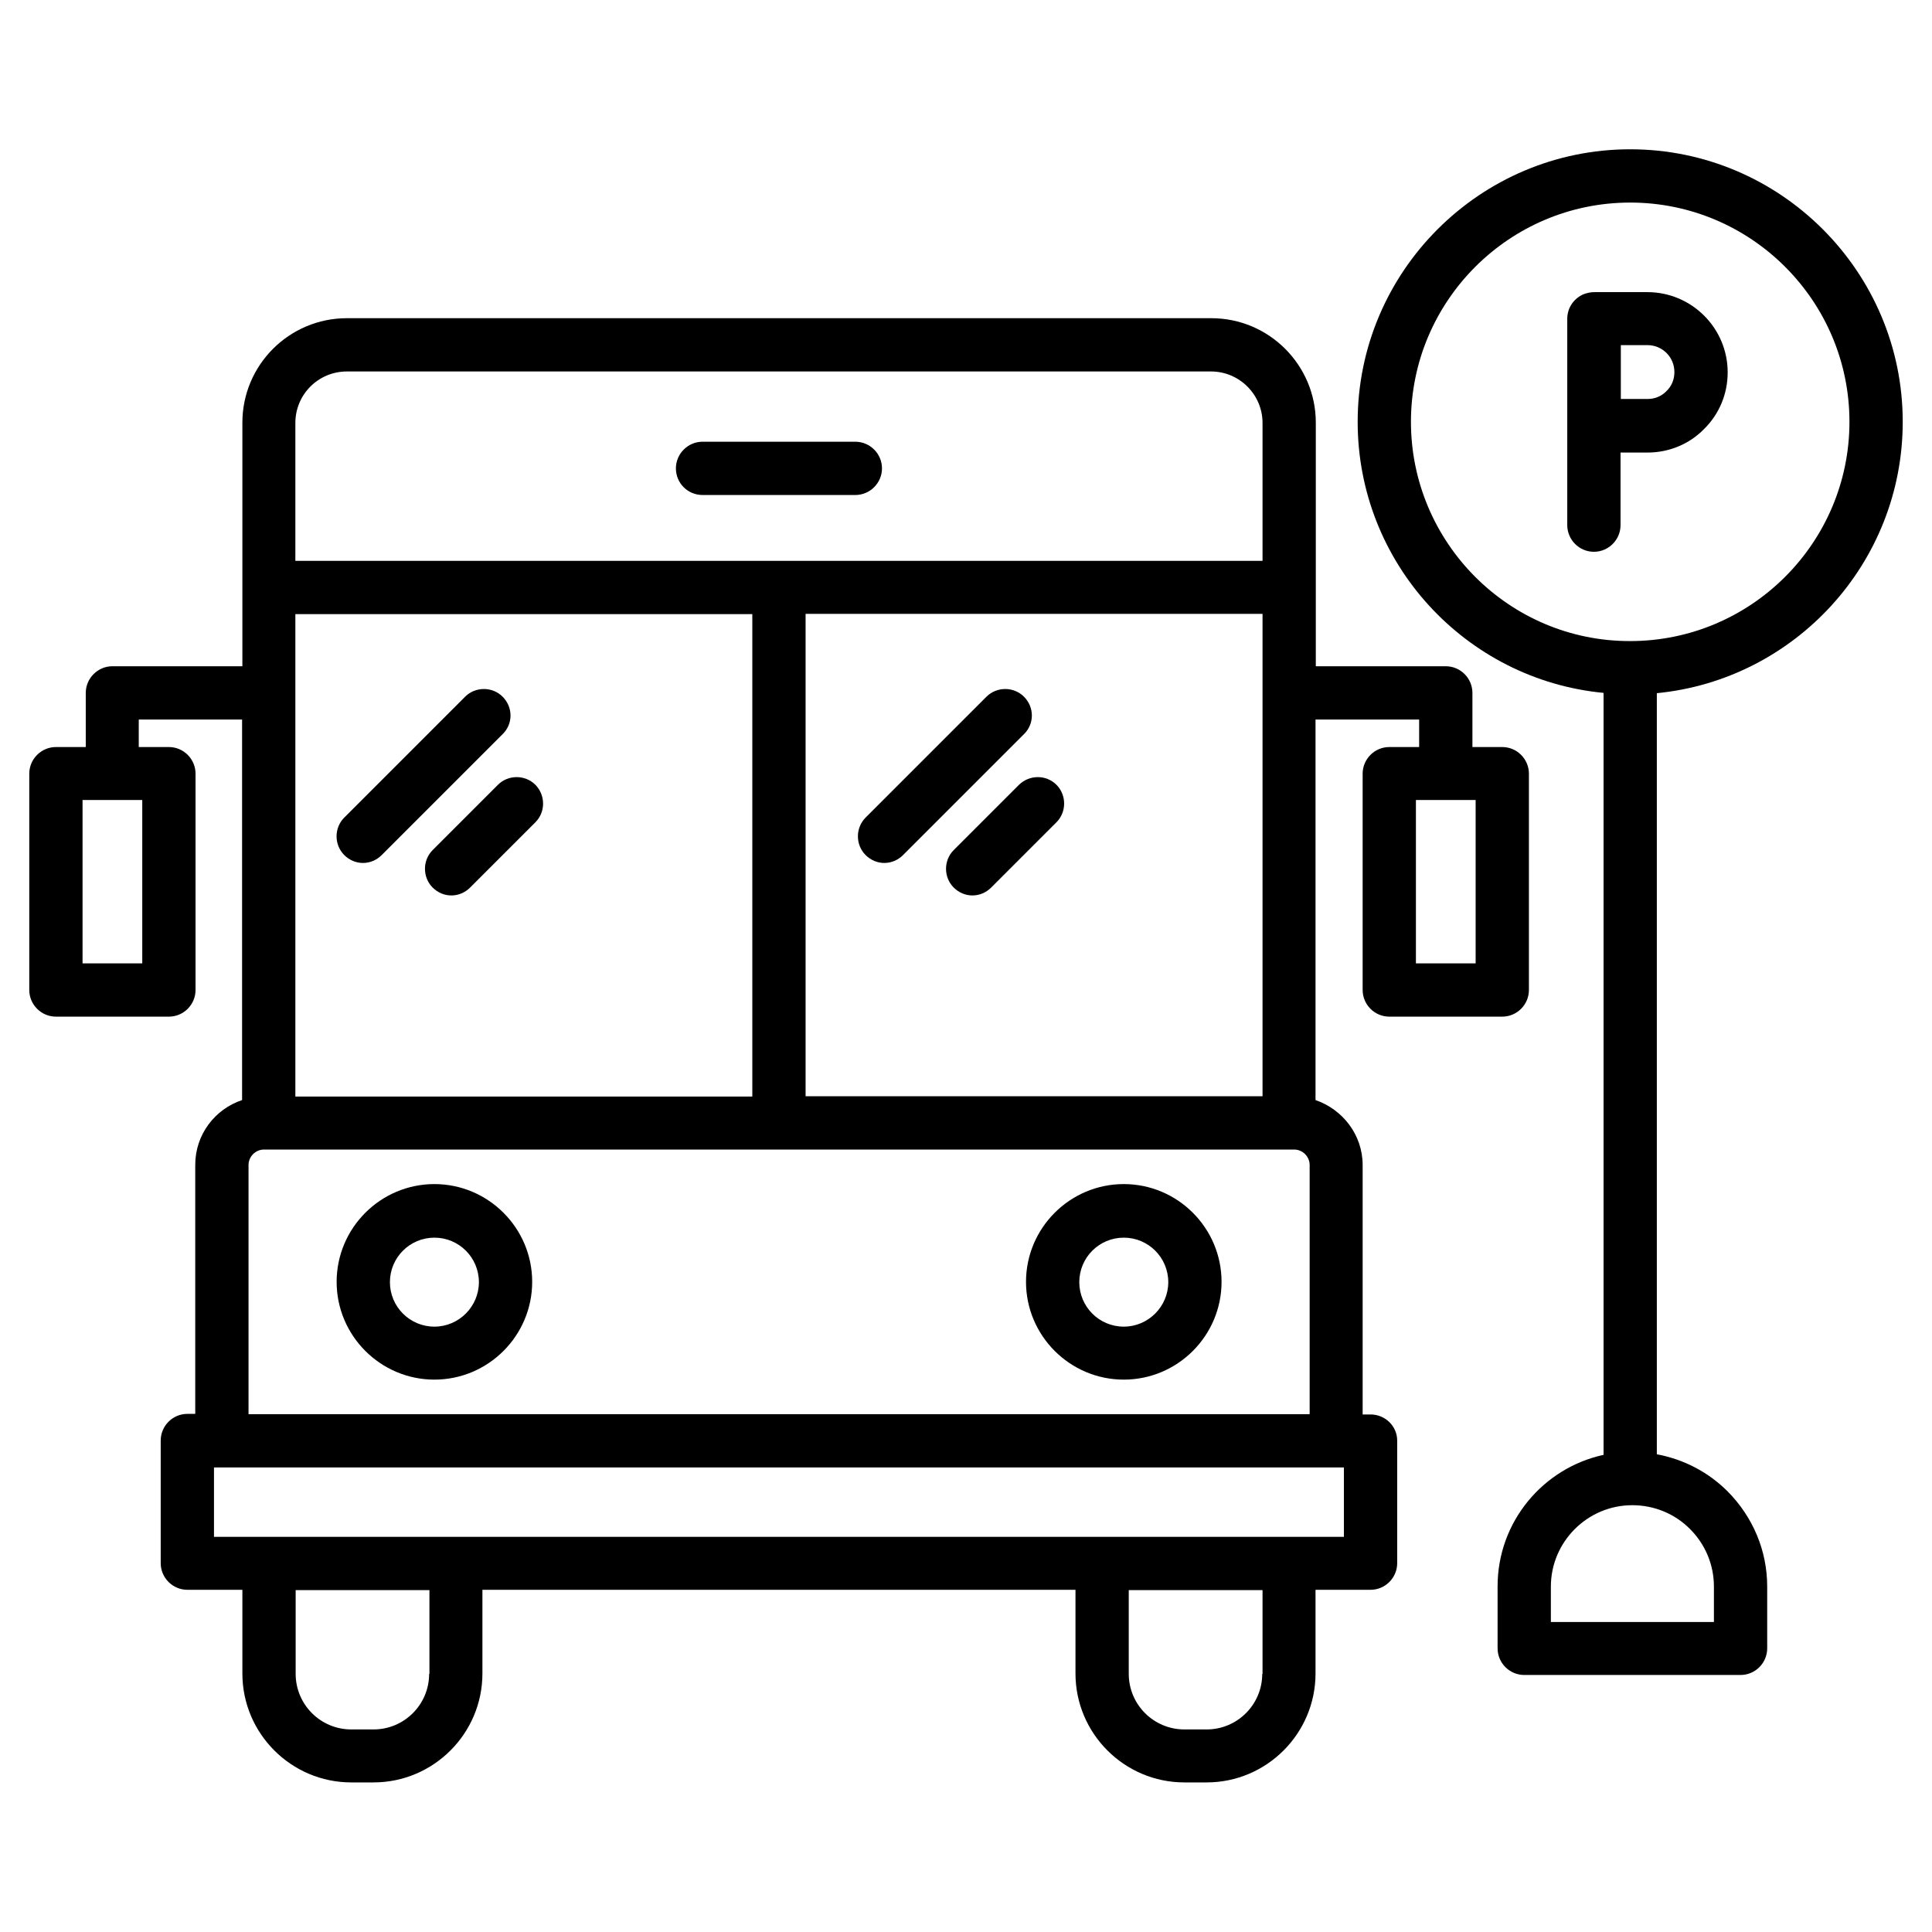
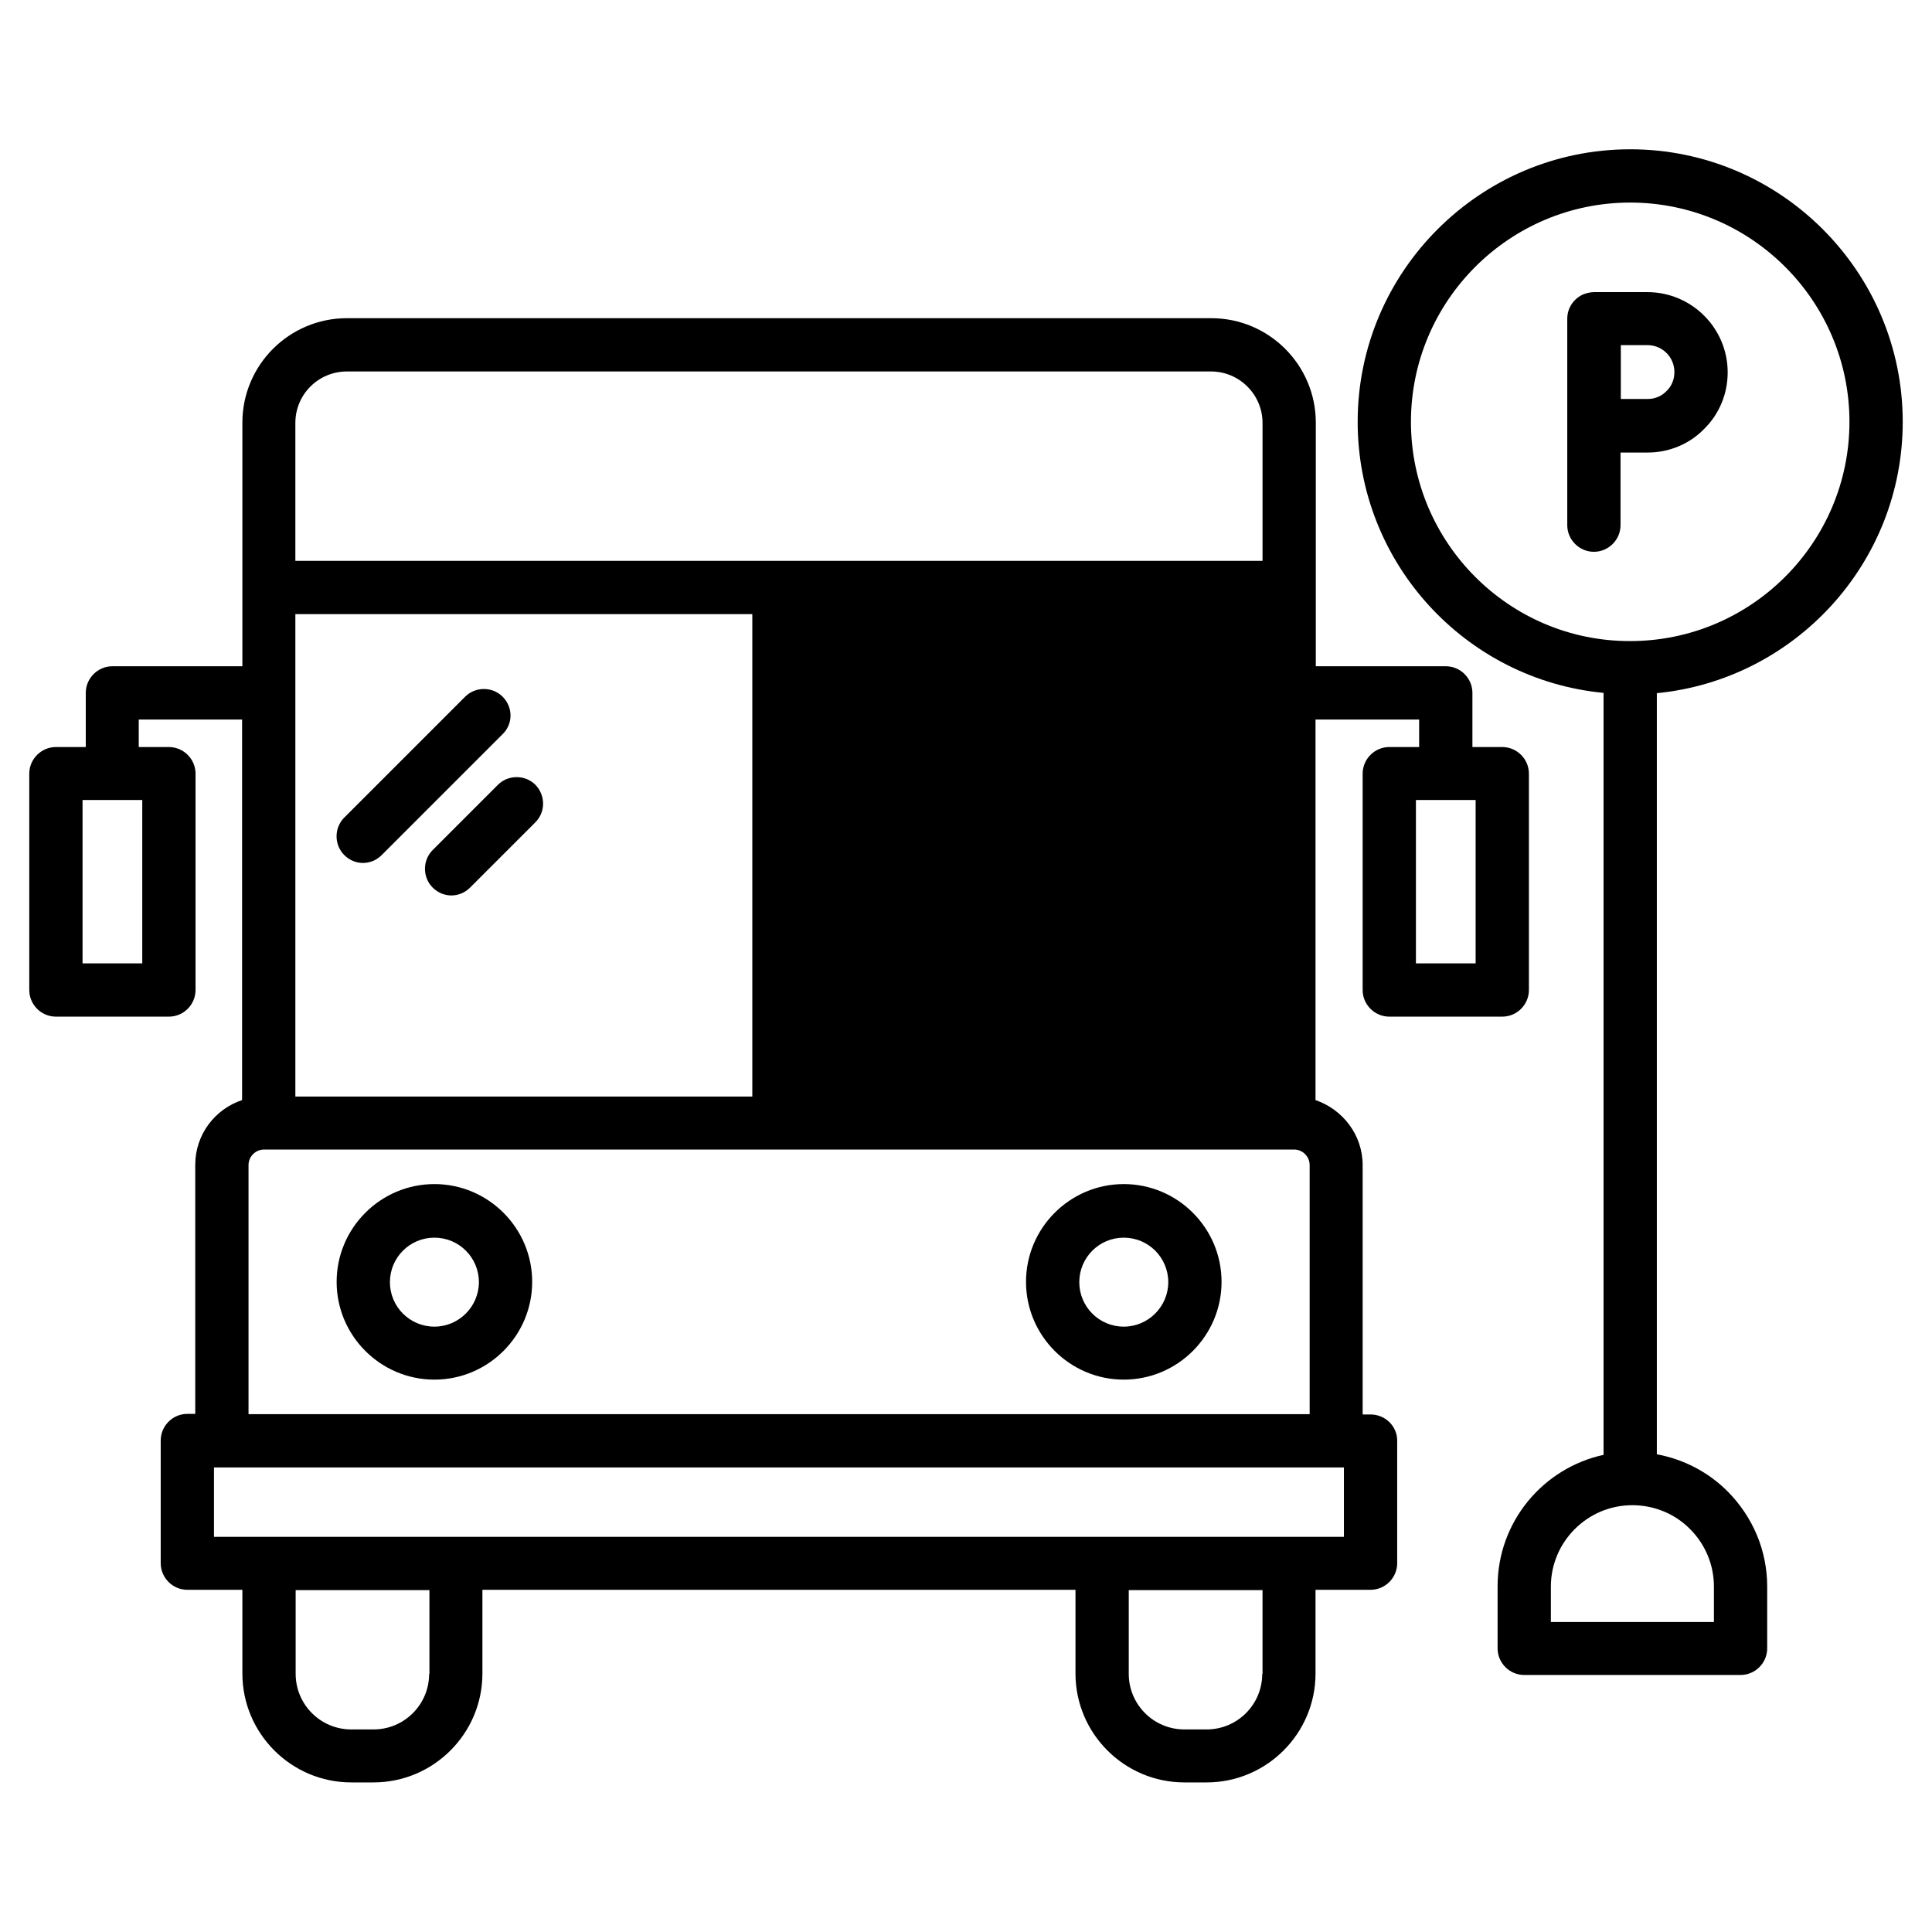
<svg xmlns="http://www.w3.org/2000/svg" version="1.1" x="0px" y="0px" viewBox="0 0 66 66" style="enable-background:new 0 0 66 66;" xml:space="preserve">
-   <path d="M46.82,48.32h-0.27V39.8c0-1.03-0.68-1.9-1.61-2.22v-13h3.54v0.94h-1.02c-0.5,0-0.91,0.41-0.91,0.91v7.39  c0,0.5,0.41,0.91,0.91,0.91h3.86c0.5,0,0.91-0.41,0.91-0.91v-7.39c0-0.5-0.41-0.91-0.91-0.91h-1.02v-1.85c0-0.5-0.41-0.91-0.91-0.91  h-4.44v-8.32c0-1.97-1.6-3.57-3.57-3.57H11.85c-1.97,0-3.57,1.6-3.57,3.57v8.32H3.84c-0.5,0-0.91,0.41-0.91,0.91v1.85H1.91  c-0.5,0-0.91,0.41-0.91,0.91v7.39c0,0.5,0.41,0.91,0.91,0.91h3.86c0.5,0,0.91-0.41,0.91-0.91v-7.39c0-0.5-0.41-0.91-0.91-0.91H4.74  v-0.94h3.53v13c-0.93,0.31-1.6,1.18-1.6,2.21v8.51H6.4c-0.5,0-0.91,0.41-0.91,0.91v4.19c0,0.5,0.41,0.91,0.91,0.91h1.88v2.86  c0,2.05,1.67,3.72,3.72,3.72h0.76c2.05,0,3.72-1.67,3.72-3.72v-2.86h20.26v2.86c0,2.05,1.67,3.72,3.72,3.72h0.76  c2.05,0,3.72-1.67,3.72-3.72v-2.86h1.88c0.5,0,0.91-0.41,0.91-0.91v-4.19C47.73,48.72,47.32,48.32,46.82,48.32z M50.41,32.91h-2.04  v-5.58h2.04V32.91z M4.86,32.91H2.82v-5.58h2.04V32.91z M10.09,37.45V23.69c0,0,0-0.01,0-0.01s0-0.01,0-0.01v-2.69H25.7v16.48H10.09  z M27.52,20.97h15.61v16.48H27.52V20.97z M11.85,12.69h29.52c0.97,0,1.76,0.79,1.76,1.76v4.71H10.09v-4.71  C10.09,13.47,10.88,12.69,11.85,12.69z M8.49,39.8c0-0.29,0.24-0.53,0.53-0.53h0.17h34.85h0.17c0.29,0,0.53,0.24,0.53,0.53v8.51  H8.49V39.8z M14.66,57.18c0,1.05-0.85,1.9-1.9,1.9H12c-1.05,0-1.9-0.85-1.9-1.9v-2.86h4.57V57.18z M43.12,57.18  c0,1.05-0.85,1.9-1.9,1.9h-0.76c-1.05,0-1.9-0.85-1.9-1.9v-2.86h4.57V57.18z M45.91,52.5H7.31v-2.37h0.27h38.06h0.27V52.5z" />
+   <path d="M46.82,48.32h-0.27V39.8c0-1.03-0.68-1.9-1.61-2.22v-13h3.54v0.94h-1.02c-0.5,0-0.91,0.41-0.91,0.91v7.39  c0,0.5,0.41,0.91,0.91,0.91h3.86c0.5,0,0.91-0.41,0.91-0.91v-7.39c0-0.5-0.41-0.91-0.91-0.91h-1.02v-1.85c0-0.5-0.41-0.91-0.91-0.91  h-4.44v-8.32c0-1.97-1.6-3.57-3.57-3.57H11.85c-1.97,0-3.57,1.6-3.57,3.57v8.32H3.84c-0.5,0-0.91,0.41-0.91,0.91v1.85H1.91  c-0.5,0-0.91,0.41-0.91,0.91v7.39c0,0.5,0.41,0.91,0.91,0.91h3.86c0.5,0,0.91-0.41,0.91-0.91v-7.39c0-0.5-0.41-0.91-0.91-0.91H4.74  v-0.94h3.53v13c-0.93,0.31-1.6,1.18-1.6,2.21v8.51H6.4c-0.5,0-0.91,0.41-0.91,0.91v4.19c0,0.5,0.41,0.91,0.91,0.91h1.88v2.86  c0,2.05,1.67,3.72,3.72,3.72h0.76c2.05,0,3.72-1.67,3.72-3.72v-2.86h20.26v2.86c0,2.05,1.67,3.72,3.72,3.72h0.76  c2.05,0,3.72-1.67,3.72-3.72v-2.86h1.88c0.5,0,0.91-0.41,0.91-0.91v-4.19C47.73,48.72,47.32,48.32,46.82,48.32z M50.41,32.91h-2.04  v-5.58h2.04V32.91z M4.86,32.91H2.82v-5.58h2.04V32.91z M10.09,37.45V23.69c0,0,0-0.01,0-0.01s0-0.01,0-0.01v-2.69H25.7v16.48H10.09  z M27.52,20.97h15.61H27.52V20.97z M11.85,12.69h29.52c0.97,0,1.76,0.79,1.76,1.76v4.71H10.09v-4.71  C10.09,13.47,10.88,12.69,11.85,12.69z M8.49,39.8c0-0.29,0.24-0.53,0.53-0.53h0.17h34.85h0.17c0.29,0,0.53,0.24,0.53,0.53v8.51  H8.49V39.8z M14.66,57.18c0,1.05-0.85,1.9-1.9,1.9H12c-1.05,0-1.9-0.85-1.9-1.9v-2.86h4.57V57.18z M43.12,57.18  c0,1.05-0.85,1.9-1.9,1.9h-0.76c-1.05,0-1.9-0.85-1.9-1.9v-2.86h4.57V57.18z M45.91,52.5H7.31v-2.37h0.27h38.06h0.27V52.5z" />
  <path d="M14.84,40.45c-1.84,0-3.34,1.5-3.34,3.34c0,1.84,1.5,3.34,3.34,3.34s3.34-1.5,3.34-3.34  C18.18,41.95,16.68,40.45,14.84,40.45z M14.84,45.32c-0.84,0-1.52-0.68-1.52-1.52c0-0.84,0.68-1.52,1.52-1.52  c0.84,0,1.52,0.68,1.52,1.52C16.36,44.63,15.68,45.32,14.84,45.32z" />
  <path d="M38.39,40.45c-1.84,0-3.34,1.5-3.34,3.34c0,1.84,1.5,3.34,3.34,3.34c1.84,0,3.34-1.5,3.34-3.34  C41.73,41.95,40.23,40.45,38.39,40.45z M38.39,45.32c-0.84,0-1.52-0.68-1.52-1.52c0-0.84,0.68-1.52,1.52-1.52  c0.84,0,1.52,0.68,1.52,1.52C39.91,44.63,39.23,45.32,38.39,45.32z" />
-   <path d="M24,16.91h5.22c0.5,0,0.91-0.41,0.91-0.91c0-0.5-0.41-0.91-0.91-0.91H24c-0.5,0-0.91,0.41-0.91,0.91  C23.09,16.51,23.5,16.91,24,16.91z" />
  <path d="M34.98,23.8c-0.35-0.35-0.93-0.35-1.28,0l-4.13,4.13c-0.35,0.35-0.35,0.93,0,1.28c0.18,0.18,0.41,0.27,0.64,0.27  c0.23,0,0.46-0.09,0.64-0.27l4.13-4.13C35.34,24.73,35.34,24.16,34.98,23.8z" />
  <path d="M34.81,26.81l-2.23,2.23c-0.35,0.35-0.35,0.93,0,1.28c0.18,0.18,0.41,0.27,0.64,0.27c0.23,0,0.46-0.09,0.64-0.27l2.23-2.23  c0.35-0.35,0.35-0.93,0-1.28S35.17,26.46,34.81,26.81z" />
  <path d="M17.17,23.8c-0.35-0.35-0.93-0.35-1.28,0l-4.13,4.13c-0.35,0.35-0.35,0.93,0,1.28c0.18,0.18,0.41,0.27,0.64,0.27  s0.46-0.09,0.64-0.27l4.13-4.13C17.53,24.73,17.53,24.16,17.17,23.8z" />
  <path d="M18.29,26.81c-0.35-0.35-0.93-0.35-1.28,0l-2.23,2.23c-0.35,0.35-0.35,0.93,0,1.28c0.18,0.18,0.41,0.27,0.64,0.27  c0.23,0,0.46-0.09,0.64-0.27l2.23-2.23C18.64,27.74,18.64,27.17,18.29,26.81z" />
  <path d="M65,14.41c0-5.13-4.18-9.31-9.31-9.31c-5.13,0-9.31,4.18-9.31,9.31c0,4.83,3.69,8.81,8.4,9.26v26.03  c-2.07,0.45-3.62,2.29-3.62,4.49v2.12c0,0.5,0.41,0.91,0.91,0.91h7.39c0.5,0,0.91-0.41,0.91-0.91V54.2c0-1.22-0.48-2.37-1.35-3.25  c-0.67-0.67-1.51-1.1-2.42-1.27v-26C61.31,23.22,65,19.24,65,14.41z M48.2,14.41c0-4.13,3.36-7.49,7.49-7.49  c4.13,0,7.49,3.36,7.49,7.49s-3.36,7.49-7.49,7.49C51.56,21.91,48.2,18.54,48.2,14.41z M58.55,54.2v1.21h-5.57V54.2  c0-1.53,1.25-2.78,2.78-2.78c0.75,0,1.45,0.29,1.97,0.81C58.26,52.76,58.55,53.46,58.55,54.2z" />
  <path d="M56.28,15.46c0.74,0,1.43-0.29,1.93-0.8c0.52-0.51,0.81-1.2,0.81-1.94c0-1.51-1.23-2.74-2.74-2.74h-1.82  c-0.13,0-0.25,0.03-0.36,0.07c-0.33,0.14-0.56,0.46-0.56,0.84v7.05c0,0.5,0.41,0.91,0.91,0.91s0.91-0.41,0.91-0.91v-2.48H56.28z   M55.37,11.79h0.91c0.51,0,0.92,0.41,0.92,0.92c0,0.25-0.09,0.48-0.28,0.66c-0.17,0.17-0.39,0.26-0.64,0.26h-0.91V11.79z" />
</svg>